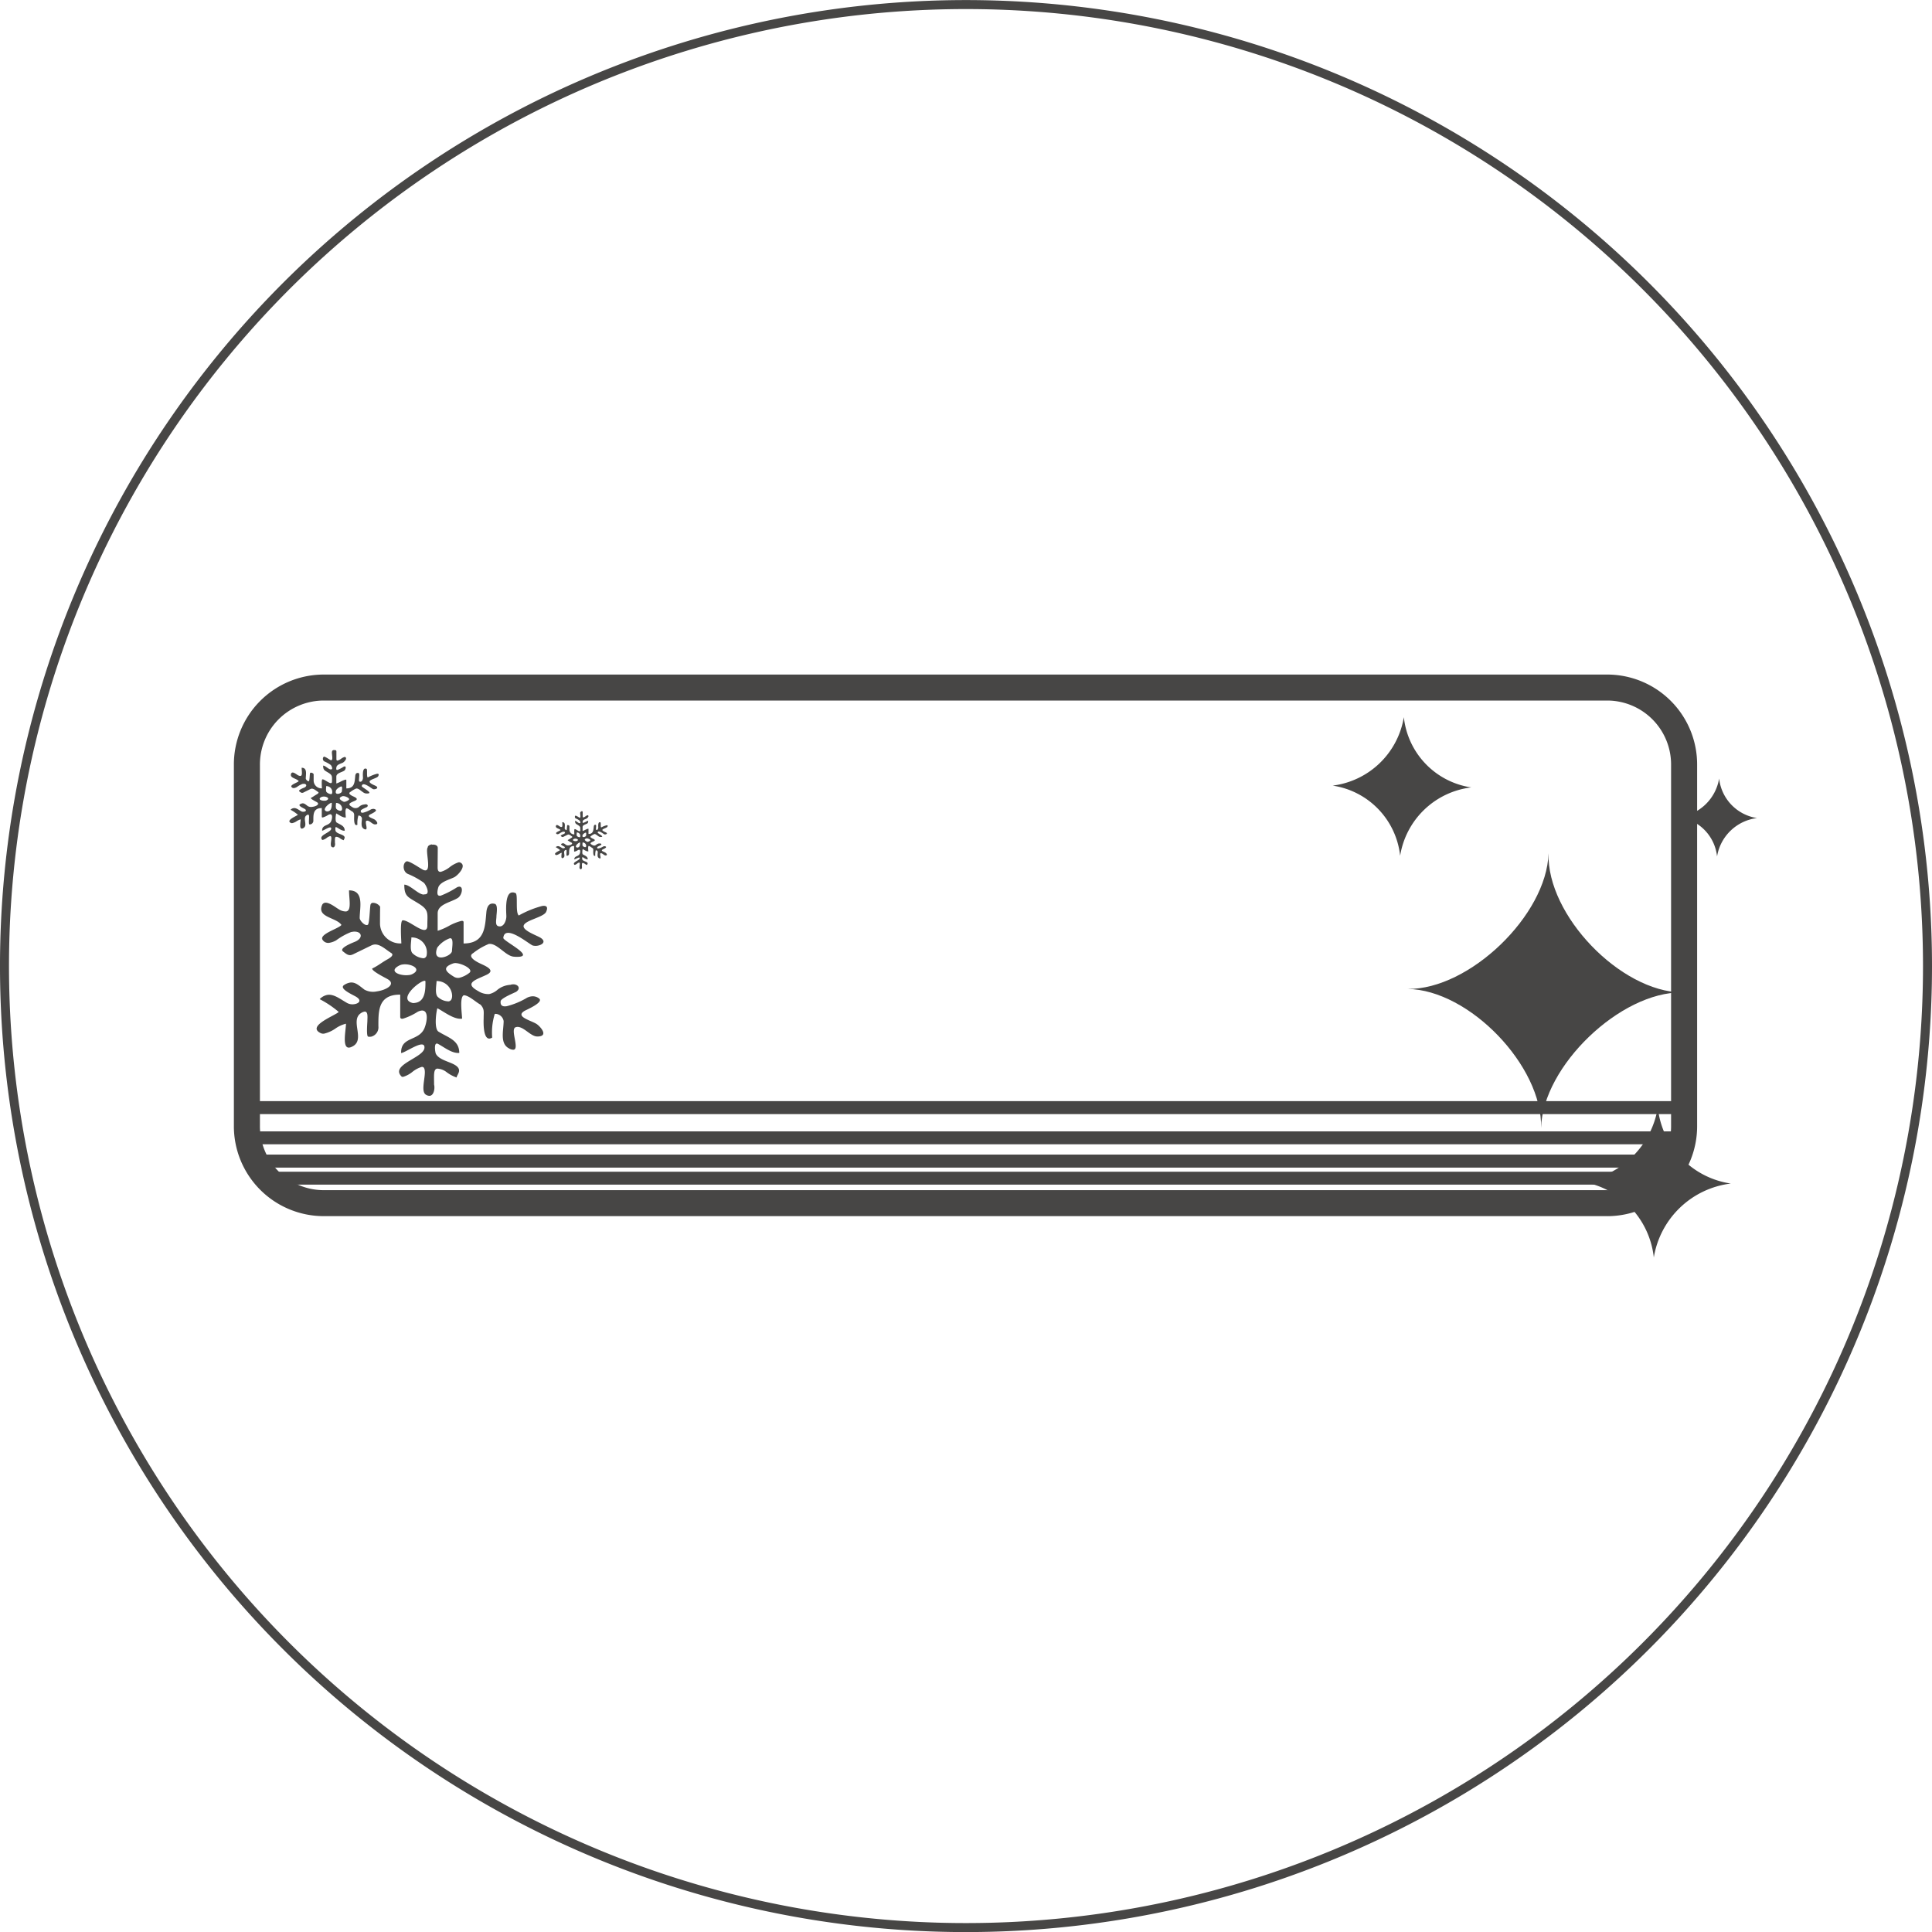
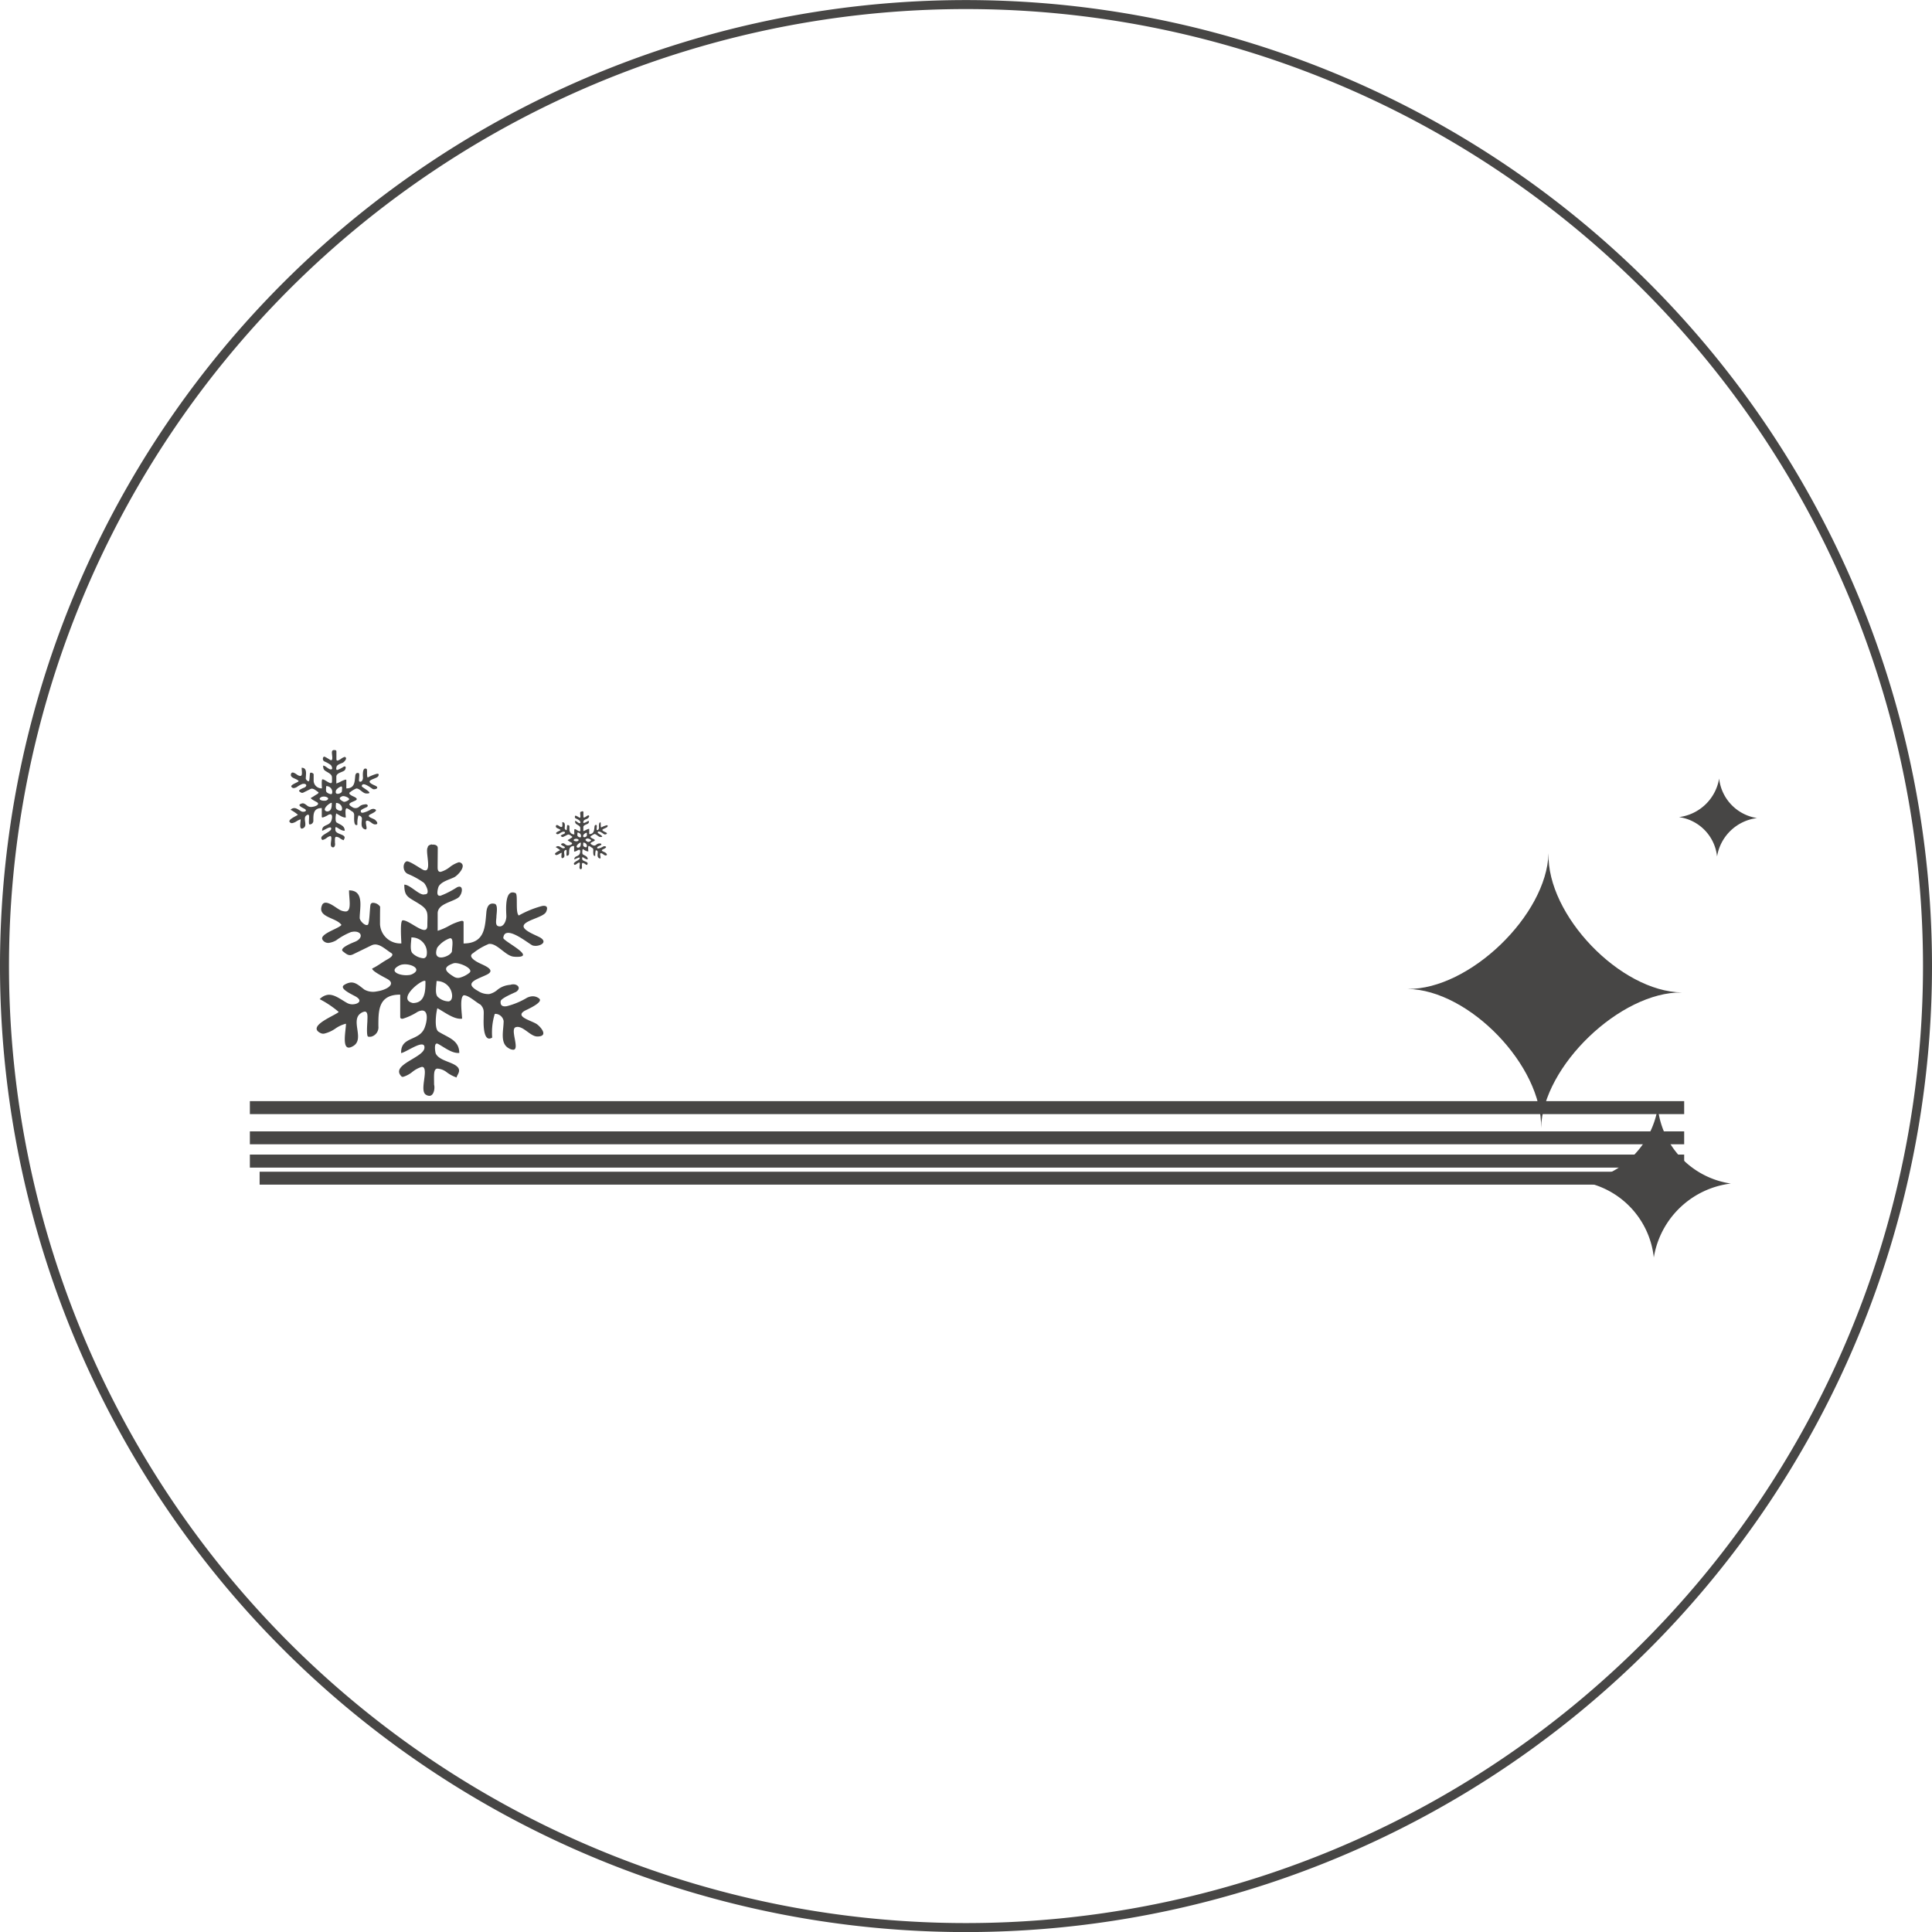
<svg xmlns="http://www.w3.org/2000/svg" width="107.396" height="107.399" viewBox="0 0 107.396 107.399">
  <g id="Group_9618" data-name="Group 9618" transform="translate(-3006.938 -6345.9)">
-     <path id="Path_22486" data-name="Path 22486" d="M265.337,257.8a3.555,3.555,0,0,0-3.513,3.587V281.43a3.553,3.553,0,0,0,3.513,3.587h71.414a3.554,3.554,0,0,0,3.516-3.587V261.387a3.556,3.556,0,0,0-3.516-3.587Zm71.414,28.661H265.337a5,5,0,0,1-4.961-5.032V261.387a5,5,0,0,1,4.961-5.032h71.414a5,5,0,0,1,4.964,5.032V281.43a5,5,0,0,1-4.964,5.032" transform="translate(2759.563 6127.042)" fill="#474645" />
    <rect id="Rectangle_2971" data-name="Rectangle 2971" width="79.73" height="0.717" transform="translate(3020.828 6408.791)" fill="#474645" />
    <rect id="Rectangle_2972" data-name="Rectangle 2972" width="79.73" height="0.721" transform="translate(3020.828 6407.11)" fill="#474645" />
    <rect id="Rectangle_2973" data-name="Rectangle 2973" width="79.73" height="0.724" transform="translate(3020.828 6410.081)" fill="#474645" />
    <rect id="Rectangle_2974" data-name="Rectangle 2974" width="78.299" height="0.717" transform="translate(3021.37 6411.034)" fill="#474645" />
    <path id="Path_22487" data-name="Path 22487" d="M286.888,263.5a4.952,4.952,0,0,1-4.281,4.112,4.793,4.793,0,0,1,4.058,4.22,4.942,4.942,0,0,1,4.281-4.109,4.783,4.783,0,0,1-4.059-4.223" transform="translate(2812.205 6143.968)" fill="#474645" />
    <path id="Path_22488" data-name="Path 22488" d="M287.584,259.308c-.1,3.432-4.405,7.578-7.837,7.531,3.432.047,7.514,4.294,7.423,7.719.091-3.425,4.409-7.568,7.831-7.524-3.422-.044-7.514-4.294-7.416-7.726" transform="translate(2805.433 6134.034)" fill="#474645" />
    <path id="Path_22489" data-name="Path 22489" d="M286.458,258.072a2.591,2.591,0,0,1-2.23,2.142,2.474,2.474,0,0,1,2.115,2.189,2.569,2.569,0,0,1,2.223-2.135,2.5,2.5,0,0,1-2.108-2.2" transform="translate(2816.043 6131.107)" fill="#474645" />
-     <path id="Path_22490" data-name="Path 22490" d="M282.468,257.06a4.588,4.588,0,0,1-3.957,3.8,4.426,4.426,0,0,1,3.752,3.9,4.552,4.552,0,0,1,3.954-3.8,4.426,4.426,0,0,1-3.749-3.91" transform="translate(2802.506 6128.711)" fill="#474645" />
    <path id="Path_22491" data-name="Path 22491" d="M268.157,259.161c-.125.017-.236.078-.236.165-.148.189.2,1.239-.115,1.28a.283.283,0,0,1-.168-.044c-.135-.067-.721-.478-.879-.458l-.01,0c-.236.084-.232.573.067.7a4.389,4.389,0,0,1,.879.485c.1.074.381.606.1.647h-.037l-.041.01c-.286.04-.778-.546-1.1-.546,0,.67.209.684.781,1.041.61.374.5.542.5,1.236,0,.158-.054.229-.141.239-.29.04-.953-.566-1.233-.532-.158.02-.071,1.128-.071,1.283a1.13,1.13,0,0,1-1.186-1.068c0-.323,0-.65.007-.973a.491.491,0,0,0-.414-.216.139.139,0,0,0-.125.125c-.034.145-.054,1.091-.155,1.1h0l-.034.01c-.165.02-.408-.259-.408-.391,0-.559.27-1.539-.593-1.536,0,.488.155,1.128-.165,1.172a.715.715,0,0,1-.418-.131c-.148-.081-.512-.384-.748-.354a.207.207,0,0,0-.172.142c-.28.677.795.673,1.081,1.091-.128.2-1.273.512-1.044.835a.367.367,0,0,0,.381.158,1.134,1.134,0,0,0,.37-.135,3.65,3.65,0,0,1,.845-.468h.027l.044-.01c.5-.067.627.333.155.546-.084.037-.943.354-.694.546.158.125.276.226.431.205a.56.56,0,0,0,.128-.04l1.037-.505a.513.513,0,0,1,.135-.04c.33-.047.663.293.956.472.212.141-.2.34-.273.384-.263.152-.512.35-.788.475-.027.145.721.512.842.583.509.283-.037.613-.589.69a.989.989,0,0,1-.687-.1c-.307-.236-.509-.428-.791-.391a.858.858,0,0,0-.34.138c-.313.212.546.562.7.67.3.2.114.36-.138.394a.626.626,0,0,1-.387-.064c-.384-.216-.731-.505-1.091-.455a.785.785,0,0,0-.438.239,5.527,5.527,0,0,1,1.058.711c-.178.192-1.819.791-1,1.179a.33.33,0,0,0,.2.024,1.854,1.854,0,0,0,.606-.273,1.743,1.743,0,0,1,.583-.273l.014,0c0,.343-.236,1.384.189,1.323a.407.407,0,0,0,.141-.047c.788-.357-.128-1.455.5-1.866a.519.519,0,0,1,.192-.084c.222-.034.168.34.168.525,0,.081-.071.852.047.866a.548.548,0,0,0,.165,0,.535.535,0,0,0,.4-.579c0-.788-.014-1.61.933-1.741a2.349,2.349,0,0,1,.28-.017c0,.414,0,.825,0,1.236,0,.094.064.118.158.1a3.375,3.375,0,0,0,.8-.374.669.669,0,0,1,.212-.074c.4-.054.347.549.182.967-.307.754-1.337.455-1.3,1.394.2-.03.781-.431,1.091-.475.128-.017.209.024.205.168,0,.566-1.943.95-1.27,1.613a.127.127,0,0,0,.094.013,1.511,1.511,0,0,0,.505-.273,1.542,1.542,0,0,1,.505-.273.13.13,0,0,1,.128.037c.212.283-.236,1.3.125,1.509a.359.359,0,0,0,.212.057c.229-.03.29-.418.236-.623,0-.512-.044-.859.175-.889a.92.92,0,0,1,.492.175,2.017,2.017,0,0,0,.586.32c0-.148.344-.408-.061-.677-.313-.209-.913-.29-1.095-.647-.03-.057-.111-.546.044-.562a.146.146,0,0,1,.071.013c.34.179.785.549,1.189.505-.007-.707-.6-.839-1.155-1.182-.246-.152-.141-1.044-.064-1.3.387.2.926.64,1.374.579,0-.239-.152-1.2.094-1.3.273-.007.69.4.93.519.226.253.175.377.175.754,0,.088-.061,1.185.34,1.132a.389.389,0,0,0,.135-.054,3.5,3.5,0,0,1,.141-1.31l.04-.01a.48.48,0,0,1,.455.4c0,.522-.226,1.25.3,1.522a.465.465,0,0,0,.253.074c.35-.047-.222-1.179.131-1.256l.04-.01c.381-.051.768.529,1.145.529a.693.693,0,0,0,.121-.007c.468-.064.064-.529-.138-.674-.29-.205-1.25-.411-.687-.744.1-.057,1.061-.465.815-.68a.563.563,0,0,0-.455-.121.784.784,0,0,0-.222.071,4.152,4.152,0,0,1-1.132.472c-.216.034-.367-.027-.337-.276.01-.162.717-.451.859-.522.31-.209.074-.455-.219-.414a.424.424,0,0,0-.1.024c-.044,0-.084.007-.125.014a1.243,1.243,0,0,0-.586.256,1.05,1.05,0,0,1-.465.243,1.027,1.027,0,0,1-.616-.168c-.828-.455-.094-.633.461-.9.573-.266-.1-.509-.391-.653-.205-.1-.68-.367-.34-.559a3.556,3.556,0,0,1,.872-.509l.03,0c.445-.02.909.684,1.357.711a1.521,1.521,0,0,0,.337,0c.684-.091-.926-.872-.926-1.041.017-.185.1-.266.222-.28.414-.061,1.263.65,1.415.7a.639.639,0,0,0,.243.014c.269-.037.529-.219.2-.438-.189-.125-.967-.387-.953-.653.02-.323,1.095-.478,1.25-.788.135-.293.01-.367-.216-.333a5.507,5.507,0,0,0-1.3.529c-.212-.165-.017-1.253-.2-1.25a.314.314,0,0,0-.182-.03c-.424.057-.306,1.186-.31,1.334,0,.179-.1.519-.333.552a.3.3,0,0,1-.118-.013c-.189-.054-.1-.374-.1-.532s.114-.714-.131-.714a.335.335,0,0,0-.128-.007c-.219.03-.283.29-.3.471-.071.792-.087,1.6-1.014,1.728a1.961,1.961,0,0,1-.253.017c0-.394,0-.788,0-1.182,0-.064-.051-.084-.131-.071a2.883,2.883,0,0,0-.684.276,3.415,3.415,0,0,1-.606.266h-.02l0-.963c0-.525.771-.616,1.138-.869.219-.155.313-.65.04-.613a.337.337,0,0,0-.114.04,4.945,4.945,0,0,1-.9.461.13.13,0,0,1-.064,0c-.209,0-.074-.451-.047-.509.151-.283.6-.384.869-.519.2-.1.728-.657.32-.822a.185.185,0,0,0-.077-.007,1.6,1.6,0,0,0-.488.263,1.473,1.473,0,0,1-.5.266c-.108.013-.179-.044-.179-.239,0-.36.007-.724.007-1.088,0-.155-.172-.2-.327-.182m-.455,6.315a.99.99,0,0,1-.6-.259c-.2-.155-.084-.687-.084-.9a.838.838,0,0,1,.849.987.2.2,0,0,1-.168.172m1.048-.05c-.249.034-.461-.084-.293-.539a1.5,1.5,0,0,1,.7-.522.109.109,0,0,1,.091.02c.111.108.03.529.03.68s-.286.327-.532.36m-1.866.983c-.472.064-1.192-.2-.522-.535a.562.562,0,0,1,.185-.054c.472-.064,1.108.266.509.546a.534.534,0,0,1-.172.044m2.806.152a.437.437,0,0,1-.28-.047c-.458-.276-.724-.522-.047-.758l.047-.01c.313-.044,1.138.333.822.552a1.447,1.447,0,0,1-.542.263m-2.455,1.394a.729.729,0,0,1-.125.01c-.869-.2.333-1.2.633-1.236.04-.007.064.007.064.04,0,.411.01,1.108-.572,1.186m1.846-.084a.889.889,0,0,1-.566-.229c-.209-.152-.091-.69-.091-.9a.846.846,0,0,1,.866.812c0,.216-.088.307-.209.32" transform="translate(2762.795 6133.676)" fill="#474645" />
-     <path id="Path_22492" data-name="Path 22492" d="M267.144,258.618c-.027,0-.054.017-.054.037-.034.044.047.286-.027.3l-.037-.01a.838.838,0,0,0-.2-.108h0c-.054.02-.054.135.017.162a.9.9,0,0,1,.2.111c.024.017.088.141.024.148h-.007l-.013,0c-.064.007-.178-.128-.249-.128,0,.155.044.158.175.243s.115.121.115.283c0,.034-.01.051-.03.054-.067.01-.219-.131-.283-.121-.037,0-.017.256-.017.293a.261.261,0,0,1-.273-.246c0-.074,0-.148,0-.222a.119.119,0,0,0-.1-.051.036.036,0,0,0-.027.03c-.01.034-.014.249-.037.253l0,0c-.04,0-.1-.061-.1-.091,0-.128.064-.354-.135-.35,0,.111.034.256-.04.266a.161.161,0,0,1-.094-.027c-.034-.02-.118-.091-.172-.081a.046.046,0,0,0-.04.03c-.064.155.185.155.249.249-.03.047-.293.118-.239.192a.083.083,0,0,0,.087.037.23.23,0,0,0,.084-.03.733.733,0,0,1,.2-.108h.014c.115-.017.145.074.037.125-.017.007-.215.081-.158.121.037.03.064.054.1.047l.03-.007c.081-.04.158-.078.236-.118l.034-.01c.074-.01.152.067.219.111.047.03-.044.077-.064.088a1.651,1.651,0,0,1-.182.108c0,.034.168.118.2.135.118.064-.01.142-.135.158a.23.23,0,0,1-.158-.024c-.071-.054-.118-.1-.182-.091a.186.186,0,0,0-.077.034c-.071.047.125.128.162.152.067.047.027.084-.03.091a.162.162,0,0,1-.091-.014c-.088-.05-.168-.118-.253-.1a.169.169,0,0,0-.1.054,1.505,1.505,0,0,1,.242.162c-.04.044-.418.182-.229.273a.1.1,0,0,0,.044,0,.484.484,0,0,0,.138-.061.439.439,0,0,1,.135-.064h0c0,.078-.054.317.044.3l.03-.01c.182-.081-.027-.333.114-.428a.09.09,0,0,1,.047-.02c.051-.007.037.077.037.121,0,.017-.017.2.01.2a.083.083,0,0,0,.04,0c.064-.007.091-.074.091-.135,0-.178,0-.367.212-.4l.067,0c0,.094,0,.189,0,.283,0,.02.017.027.037.024a.686.686,0,0,0,.185-.088l.047-.014c.091-.013.081.125.044.219-.071.175-.31.108-.3.323a2.679,2.679,0,0,1,.253-.111c.027,0,.047.007.047.04,0,.128-.448.216-.293.367l.024,0a.344.344,0,0,0,.114-.061.308.308,0,0,1,.115-.064.026.026,0,0,1,.03.01c.047.064-.054.3.03.344a.054.054,0,0,0,.047.013c.051-.007.067-.094.054-.141,0-.118-.01-.2.04-.205a.209.209,0,0,1,.111.04.409.409,0,0,0,.135.074c0-.034.081-.094-.013-.155-.071-.047-.209-.067-.249-.148-.007-.013-.027-.125.01-.131l.013,0c.078.044.182.128.276.118,0-.162-.138-.192-.269-.273-.054-.034-.03-.236-.01-.3.084.044.209.145.313.131,0-.054-.034-.273.02-.3.064,0,.158.094.216.118.05.061.04.088.037.175,0,.02-.014.273.081.259l.03-.013a.9.9,0,0,1,.03-.3h.01a.109.109,0,0,1,.1.088c0,.125-.051.286.071.35.027.013.044.02.057.017.081-.01-.051-.269.03-.29h.01c.088-.013.175.121.259.121h.03c.108-.017.017-.125-.034-.155-.064-.047-.286-.094-.155-.172.02-.013.243-.1.185-.158a.123.123,0,0,0-.1-.024.143.143,0,0,0-.05.013.821.821,0,0,1-.259.108c-.047.01-.084-.007-.077-.061,0-.037.165-.1.2-.121.071-.047.017-.1-.051-.094l-.023,0-.03,0a.3.3,0,0,0-.135.061.258.258,0,0,1-.1.054.214.214,0,0,1-.141-.037c-.192-.1-.024-.145.1-.209s-.024-.118-.088-.148c-.047-.024-.158-.084-.081-.128a.772.772,0,0,1,.2-.118h0c.1,0,.212.155.313.162a.289.289,0,0,0,.077,0c.155-.02-.212-.2-.212-.239s.024-.061.05-.064c.094-.013.29.148.323.162l.057,0c.064-.01.121-.051.047-.1-.047-.027-.222-.088-.219-.148s.249-.111.283-.182,0-.084-.047-.077a1.23,1.23,0,0,0-.3.121c-.05-.037,0-.286-.05-.286l-.04-.007c-.1.013-.071.273-.071.3s-.023.121-.074.131l-.03,0c-.04-.013-.024-.088-.024-.125s.027-.162-.03-.162l-.027,0c-.05.007-.064.067-.067.108-.02.182-.024.367-.236.4l-.057,0v-.273c0-.014-.01-.017-.03-.014a.624.624,0,0,0-.155.064.9.9,0,0,1-.142.061h0v-.222c0-.121.178-.141.263-.2.05-.037.074-.148.01-.141l-.027.01a.979.979,0,0,1-.205.1h-.013c-.051,0-.02-.1-.014-.114.037-.068.138-.091.2-.121s.168-.148.074-.189h-.017a.372.372,0,0,0-.111.061.346.346,0,0,1-.115.061c-.024,0-.04-.01-.04-.057v-.246c0-.037-.037-.047-.074-.044m-.1,1.448a.231.231,0,0,1-.135-.057c-.047-.037-.02-.158-.02-.209a.19.19,0,0,1,.192.226.041.041,0,0,1-.037.04m.242-.01c-.061.007-.108-.02-.067-.125a.331.331,0,0,1,.158-.121l.024.007c.023.024.007.121.007.155s-.067.074-.121.084m-.428.226c-.111.013-.273-.047-.121-.125l.044-.01c.1-.017.253.061.115.125l-.037.01m.64.034a.093.093,0,0,1-.064-.013c-.1-.061-.165-.118-.01-.172l.01,0c.074-.01.263.077.192.128a.344.344,0,0,1-.128.061m-.559.32-.03,0c-.2-.047.078-.276.145-.283l.017.007c0,.094,0,.253-.131.273m.421-.02a.191.191,0,0,1-.131-.054c-.047-.034-.02-.158-.02-.205a.192.192,0,0,1,.2.185c0,.051-.02.071-.047.074" transform="translate(2772.107 6132.4)" fill="#474645" />
+     <path id="Path_22492" data-name="Path 22492" d="M267.144,258.618c-.027,0-.054.017-.054.037-.034.044.047.286-.027.3l-.037-.01a.838.838,0,0,0-.2-.108h0c-.054.02-.054.135.017.162a.9.9,0,0,1,.2.111c.024.017.088.141.024.148h-.007l-.013,0c-.064.007-.178-.128-.249-.128,0,.155.044.158.175.243s.115.121.115.283c0,.034-.01.051-.03.054-.067.01-.219-.131-.283-.121-.037,0-.017.256-.017.293a.261.261,0,0,1-.273-.246c0-.074,0-.148,0-.222a.119.119,0,0,0-.1-.051.036.036,0,0,0-.027.03c-.01.034-.014.249-.037.253l0,0c-.04,0-.1-.061-.1-.091,0-.128.064-.354-.135-.35,0,.111.034.256-.04.266a.161.161,0,0,1-.094-.027c-.034-.02-.118-.091-.172-.081a.046.046,0,0,0-.04.03c-.064.155.185.155.249.249-.03.047-.293.118-.239.192a.083.083,0,0,0,.087.037.23.23,0,0,0,.084-.03.733.733,0,0,1,.2-.108h.014c.115-.017.145.074.037.125-.017.007-.215.081-.158.121.037.03.064.054.1.047l.03-.007c.081-.04.158-.078.236-.118l.034-.01c.074-.01.152.067.219.111.047.03-.044.077-.064.088a1.651,1.651,0,0,1-.182.108c0,.034.168.118.2.135.118.064-.01.142-.135.158a.23.23,0,0,1-.158-.024c-.071-.054-.118-.1-.182-.091a.186.186,0,0,0-.077.034c-.071.047.125.128.162.152.067.047.027.084-.03.091a.162.162,0,0,1-.091-.014c-.088-.05-.168-.118-.253-.1a.169.169,0,0,0-.1.054,1.505,1.505,0,0,1,.242.162c-.04.044-.418.182-.229.273a.1.1,0,0,0,.044,0,.484.484,0,0,0,.138-.061.439.439,0,0,1,.135-.064h0c0,.078-.054.317.044.3l.03-.01c.182-.081-.027-.333.114-.428a.09.09,0,0,1,.047-.02c.051-.007.037.077.037.121,0,.017-.017.2.01.2a.083.083,0,0,0,.04,0c.064-.007.091-.074.091-.135,0-.178,0-.367.212-.4l.067,0c0,.094,0,.189,0,.283,0,.02.017.027.037.024a.686.686,0,0,0,.185-.088l.047-.014c.091-.013.081.125.044.219-.071.175-.31.108-.3.323a2.679,2.679,0,0,1,.253-.111c.027,0,.047.007.047.04,0,.128-.448.216-.293.367l.024,0a.344.344,0,0,0,.114-.061.308.308,0,0,1,.115-.064.026.026,0,0,1,.03.01c.047.064-.054.3.03.344a.054.054,0,0,0,.047.013c.051-.007.067-.094.054-.141,0-.118-.01-.2.04-.205a.209.209,0,0,1,.111.04.409.409,0,0,0,.135.074c0-.034.081-.094-.013-.155-.071-.047-.209-.067-.249-.148-.007-.013-.027-.125.01-.131l.013,0c.078.044.182.128.276.118,0-.162-.138-.192-.269-.273-.054-.034-.03-.236-.01-.3.084.044.209.145.313.131,0-.054-.034-.273.02-.3.064,0,.158.094.216.118.05.061.04.088.037.175,0,.02-.014.273.081.259l.03-.013a.9.9,0,0,1,.03-.3h.01a.109.109,0,0,1,.1.088c0,.125-.051.286.071.35.027.013.044.02.057.017.081-.01-.051-.269.03-.29h.01c.088-.013.175.121.259.121h.03c.108-.017.017-.125-.034-.155-.064-.047-.286-.094-.155-.172.02-.013.243-.1.185-.158a.123.123,0,0,0-.1-.024.143.143,0,0,0-.05.013.821.821,0,0,1-.259.108c-.047.01-.084-.007-.077-.061,0-.037.165-.1.2-.121.071-.047.017-.1-.051-.094l-.023,0-.03,0a.3.3,0,0,0-.135.061.258.258,0,0,1-.1.054.214.214,0,0,1-.141-.037c-.192-.1-.024-.145.1-.209s-.024-.118-.088-.148c-.047-.024-.158-.084-.081-.128a.772.772,0,0,1,.2-.118h0c.1,0,.212.155.313.162a.289.289,0,0,0,.077,0c.155-.02-.212-.2-.212-.239s.024-.061.05-.064c.094-.013.29.148.323.162l.057,0c.064-.01.121-.051.047-.1-.047-.027-.222-.088-.219-.148s.249-.111.283-.182,0-.084-.047-.077a1.23,1.23,0,0,0-.3.121c-.05-.037,0-.286-.05-.286c-.1.013-.071.273-.071.3s-.023.121-.074.131l-.03,0c-.04-.013-.024-.088-.024-.125s.027-.162-.03-.162l-.027,0c-.05.007-.064.067-.067.108-.02.182-.024.367-.236.4l-.057,0v-.273c0-.014-.01-.017-.03-.014a.624.624,0,0,0-.155.064.9.9,0,0,1-.142.061h0v-.222c0-.121.178-.141.263-.2.05-.037.074-.148.01-.141l-.027.01a.979.979,0,0,1-.205.1h-.013c-.051,0-.02-.1-.014-.114.037-.068.138-.091.2-.121s.168-.148.074-.189h-.017a.372.372,0,0,0-.111.061.346.346,0,0,1-.115.061c-.024,0-.04-.01-.04-.057v-.246c0-.037-.037-.047-.074-.044m-.1,1.448a.231.231,0,0,1-.135-.057c-.047-.037-.02-.158-.02-.209a.19.19,0,0,1,.192.226.041.041,0,0,1-.037.04m.242-.01c-.061.007-.108-.02-.067-.125a.331.331,0,0,1,.158-.121l.024.007c.023.024.007.121.007.155s-.067.074-.121.084m-.428.226c-.111.013-.273-.047-.121-.125l.044-.01c.1-.017.253.061.115.125l-.037.01m.64.034a.093.093,0,0,1-.064-.013c-.1-.061-.165-.118-.01-.172l.01,0c.074-.01.263.077.192.128a.344.344,0,0,1-.128.061m-.559.32-.03,0c-.2-.047.078-.276.145-.283l.017.007c0,.094,0,.253-.131.273m.421-.02a.191.191,0,0,1-.131-.054c-.047-.034-.02-.158-.02-.205a.192.192,0,0,1,.2.185c0,.051-.02.071-.047.074" transform="translate(2772.107 6132.4)" fill="#474645" />
    <path id="Path_22493" data-name="Path 22493" d="M263.773,257.6c-.047.007-.091.03-.091.064-.057.074.078.478-.047.5a.09.09,0,0,1-.064-.017c-.05-.027-.28-.185-.34-.179l0,0c-.091.034-.088.222.027.269a1.86,1.86,0,0,1,.34.189c.037.027.148.232.037.249h-.013l-.013,0c-.111.017-.3-.212-.428-.209,0,.256.077.263.3.4s.192.209.192.482c0,.061-.024.084-.054.091-.115.014-.371-.222-.478-.209-.064.01-.027.438-.027.5a.439.439,0,0,1-.461-.414v-.377a.182.182,0,0,0-.155-.081.054.054,0,0,0-.05.047c-.014.057-.02.421-.061.428l-.013,0c-.064.01-.158-.1-.158-.148,0-.219.1-.6-.229-.6,0,.189.061.435-.064.455a.3.3,0,0,1-.162-.051c-.057-.034-.2-.152-.29-.138a.087.087,0,0,0-.067.054c-.108.263.31.263.418.424-.047.077-.492.2-.4.323a.15.15,0,0,0,.148.061.492.492,0,0,0,.145-.054,1.288,1.288,0,0,1,.327-.178l.007,0h.02c.192-.027.242.128.061.209-.034.013-.367.138-.269.212.061.047.108.084.168.078l.05-.014c.131-.067.266-.131.4-.2l.05-.017c.128-.017.259.111.371.182.084.054-.074.131-.1.148-.1.057-.2.135-.307.185-.01.054.28.2.327.226.2.111-.013.239-.229.266a.375.375,0,0,1-.266-.04c-.118-.091-.2-.165-.3-.152a.387.387,0,0,0-.135.054c-.121.084.212.219.273.259.118.078.044.141-.054.152a.243.243,0,0,1-.148-.024c-.148-.084-.283-.2-.424-.175a.29.29,0,0,0-.168.091,2.28,2.28,0,0,1,.408.276c-.067.074-.7.307-.387.458a.148.148,0,0,0,.077.007.665.665,0,0,0,.232-.1.894.894,0,0,1,.226-.108h.007c0,.135-.091.536.074.512a.123.123,0,0,0,.054-.017c.306-.138-.05-.562.2-.721a.128.128,0,0,1,.074-.034c.084-.013.064.131.064.2,0,.034-.027.333.02.337a.179.179,0,0,0,.061,0,.207.207,0,0,0,.158-.222c0-.307-.007-.623.36-.677.034,0,.071-.007.108-.007v.482c0,.034.024.044.06.04a1.211,1.211,0,0,0,.31-.148.387.387,0,0,1,.084-.027c.155-.02.135.212.071.374-.121.293-.519.179-.505.539.081-.01.3-.165.424-.182.047-.007.081.01.081.064,0,.219-.754.37-.5.627a.048.048,0,0,0,.037,0,.572.572,0,0,0,.2-.1.547.547,0,0,1,.2-.108.049.049,0,0,1,.047.017c.084.108-.091.5.051.586a.131.131,0,0,0,.081.02c.088-.013.115-.162.091-.243,0-.2-.017-.333.068-.343a.373.373,0,0,1,.192.067.775.775,0,0,0,.226.125c0-.057.135-.158-.024-.263-.121-.081-.354-.111-.424-.249-.01-.02-.04-.212.017-.219l.03.007c.131.067.3.212.458.192,0-.273-.232-.323-.448-.455-.094-.061-.054-.4-.024-.505.148.074.357.246.532.226,0-.094-.057-.465.037-.509.1,0,.266.158.36.2.084.1.067.145.067.293,0,.034-.024.461.131.438a.089.089,0,0,0,.051-.02,1.441,1.441,0,0,1,.054-.509l.017,0a.188.188,0,0,1,.179.155c0,.2-.088.482.118.589a.16.16,0,0,0,.094.027c.138-.017-.084-.455.054-.485l.017,0c.145-.02.293.205.441.205l.047,0c.182-.024.024-.206-.054-.263-.111-.078-.485-.158-.266-.286.04-.023.411-.182.317-.266a.217.217,0,0,0-.175-.044.313.313,0,0,0-.091.027,1.555,1.555,0,0,1-.434.182c-.084.014-.141-.01-.131-.108,0-.064.276-.175.333-.2.118-.081.027-.175-.084-.158l-.04.007-.051.007a.482.482,0,0,0-.226.1.312.312,0,0,1-.421.03c-.32-.179-.034-.246.182-.35s-.04-.2-.152-.253c-.081-.04-.263-.141-.131-.219a1.458,1.458,0,0,1,.337-.2h.01c.172-.01.354.263.525.273a.551.551,0,0,0,.131,0c.266-.034-.357-.337-.357-.4s.037-.1.084-.108c.162-.02.488.253.549.273a.288.288,0,0,0,.094,0c.1-.013.2-.084.074-.168-.074-.047-.374-.148-.367-.253.007-.128.424-.185.482-.306s0-.142-.084-.128a2.22,2.22,0,0,0-.5.205c-.081-.064,0-.485-.077-.485a.2.2,0,0,0-.071-.013c-.165.024-.118.461-.118.515,0,.071-.04.206-.128.216a.111.111,0,0,1-.047,0c-.074-.02-.04-.145-.04-.205s.044-.28-.051-.28a.128.128,0,0,0-.05,0c-.088.01-.111.111-.115.182-.03.307-.037.62-.394.67l-.1.007v-.458c0-.027-.02-.034-.051-.03a1.26,1.26,0,0,0-.266.111,1.449,1.449,0,0,1-.232.1h-.007v-.374c0-.205.3-.239.441-.337.084-.061.121-.253.014-.236l-.044.014a1.766,1.766,0,0,1-.347.182l-.024,0c-.081,0-.03-.175-.02-.2.061-.111.232-.152.337-.2.081-.04.283-.253.125-.32a.045.045,0,0,0-.03,0,.614.614,0,0,0-.189.1.592.592,0,0,1-.192.1c-.044.007-.067-.017-.067-.091v-.421c0-.061-.064-.077-.125-.071m-.175,2.449a.421.421,0,0,1-.232-.1c-.077-.057-.034-.266-.034-.347a.325.325,0,0,1,.33.384.083.083,0,0,1-.064.067m.4-.024c-.1.013-.178-.03-.115-.206a.578.578,0,0,1,.273-.2.042.042,0,0,1,.037.007c.044.04.01.205.01.263s-.111.128-.205.138m-.724.381c-.182.027-.461-.078-.2-.209l.074-.017c.182-.027.428.1.2.209a.132.132,0,0,1-.067.017m1.088.061a.16.16,0,0,1-.108-.02c-.179-.1-.28-.2-.017-.293l.017,0c.121-.017.441.128.317.212a.531.531,0,0,1-.209.1m-.95.539-.047,0c-.34-.078.128-.462.242-.478.017,0,.027,0,.027.017,0,.158,0,.428-.222.458m.714-.034a.327.327,0,0,1-.219-.088c-.081-.057-.037-.266-.037-.347a.327.327,0,0,1,.337.313c0,.081-.034.118-.081.121" transform="translate(2761.72 6129.993)" fill="#474645" />
    <path id="Path_22494" data-name="Path 22494" d="M363.486,298.746A53.448,53.448,0,1,1,310.04,245.3,53.448,53.448,0,0,1,363.486,298.746Z" transform="translate(2750.598 6100.854)" fill="none" stroke="#474645" stroke-miterlimit="10" stroke-width="0.5" />
  </g>
</svg>